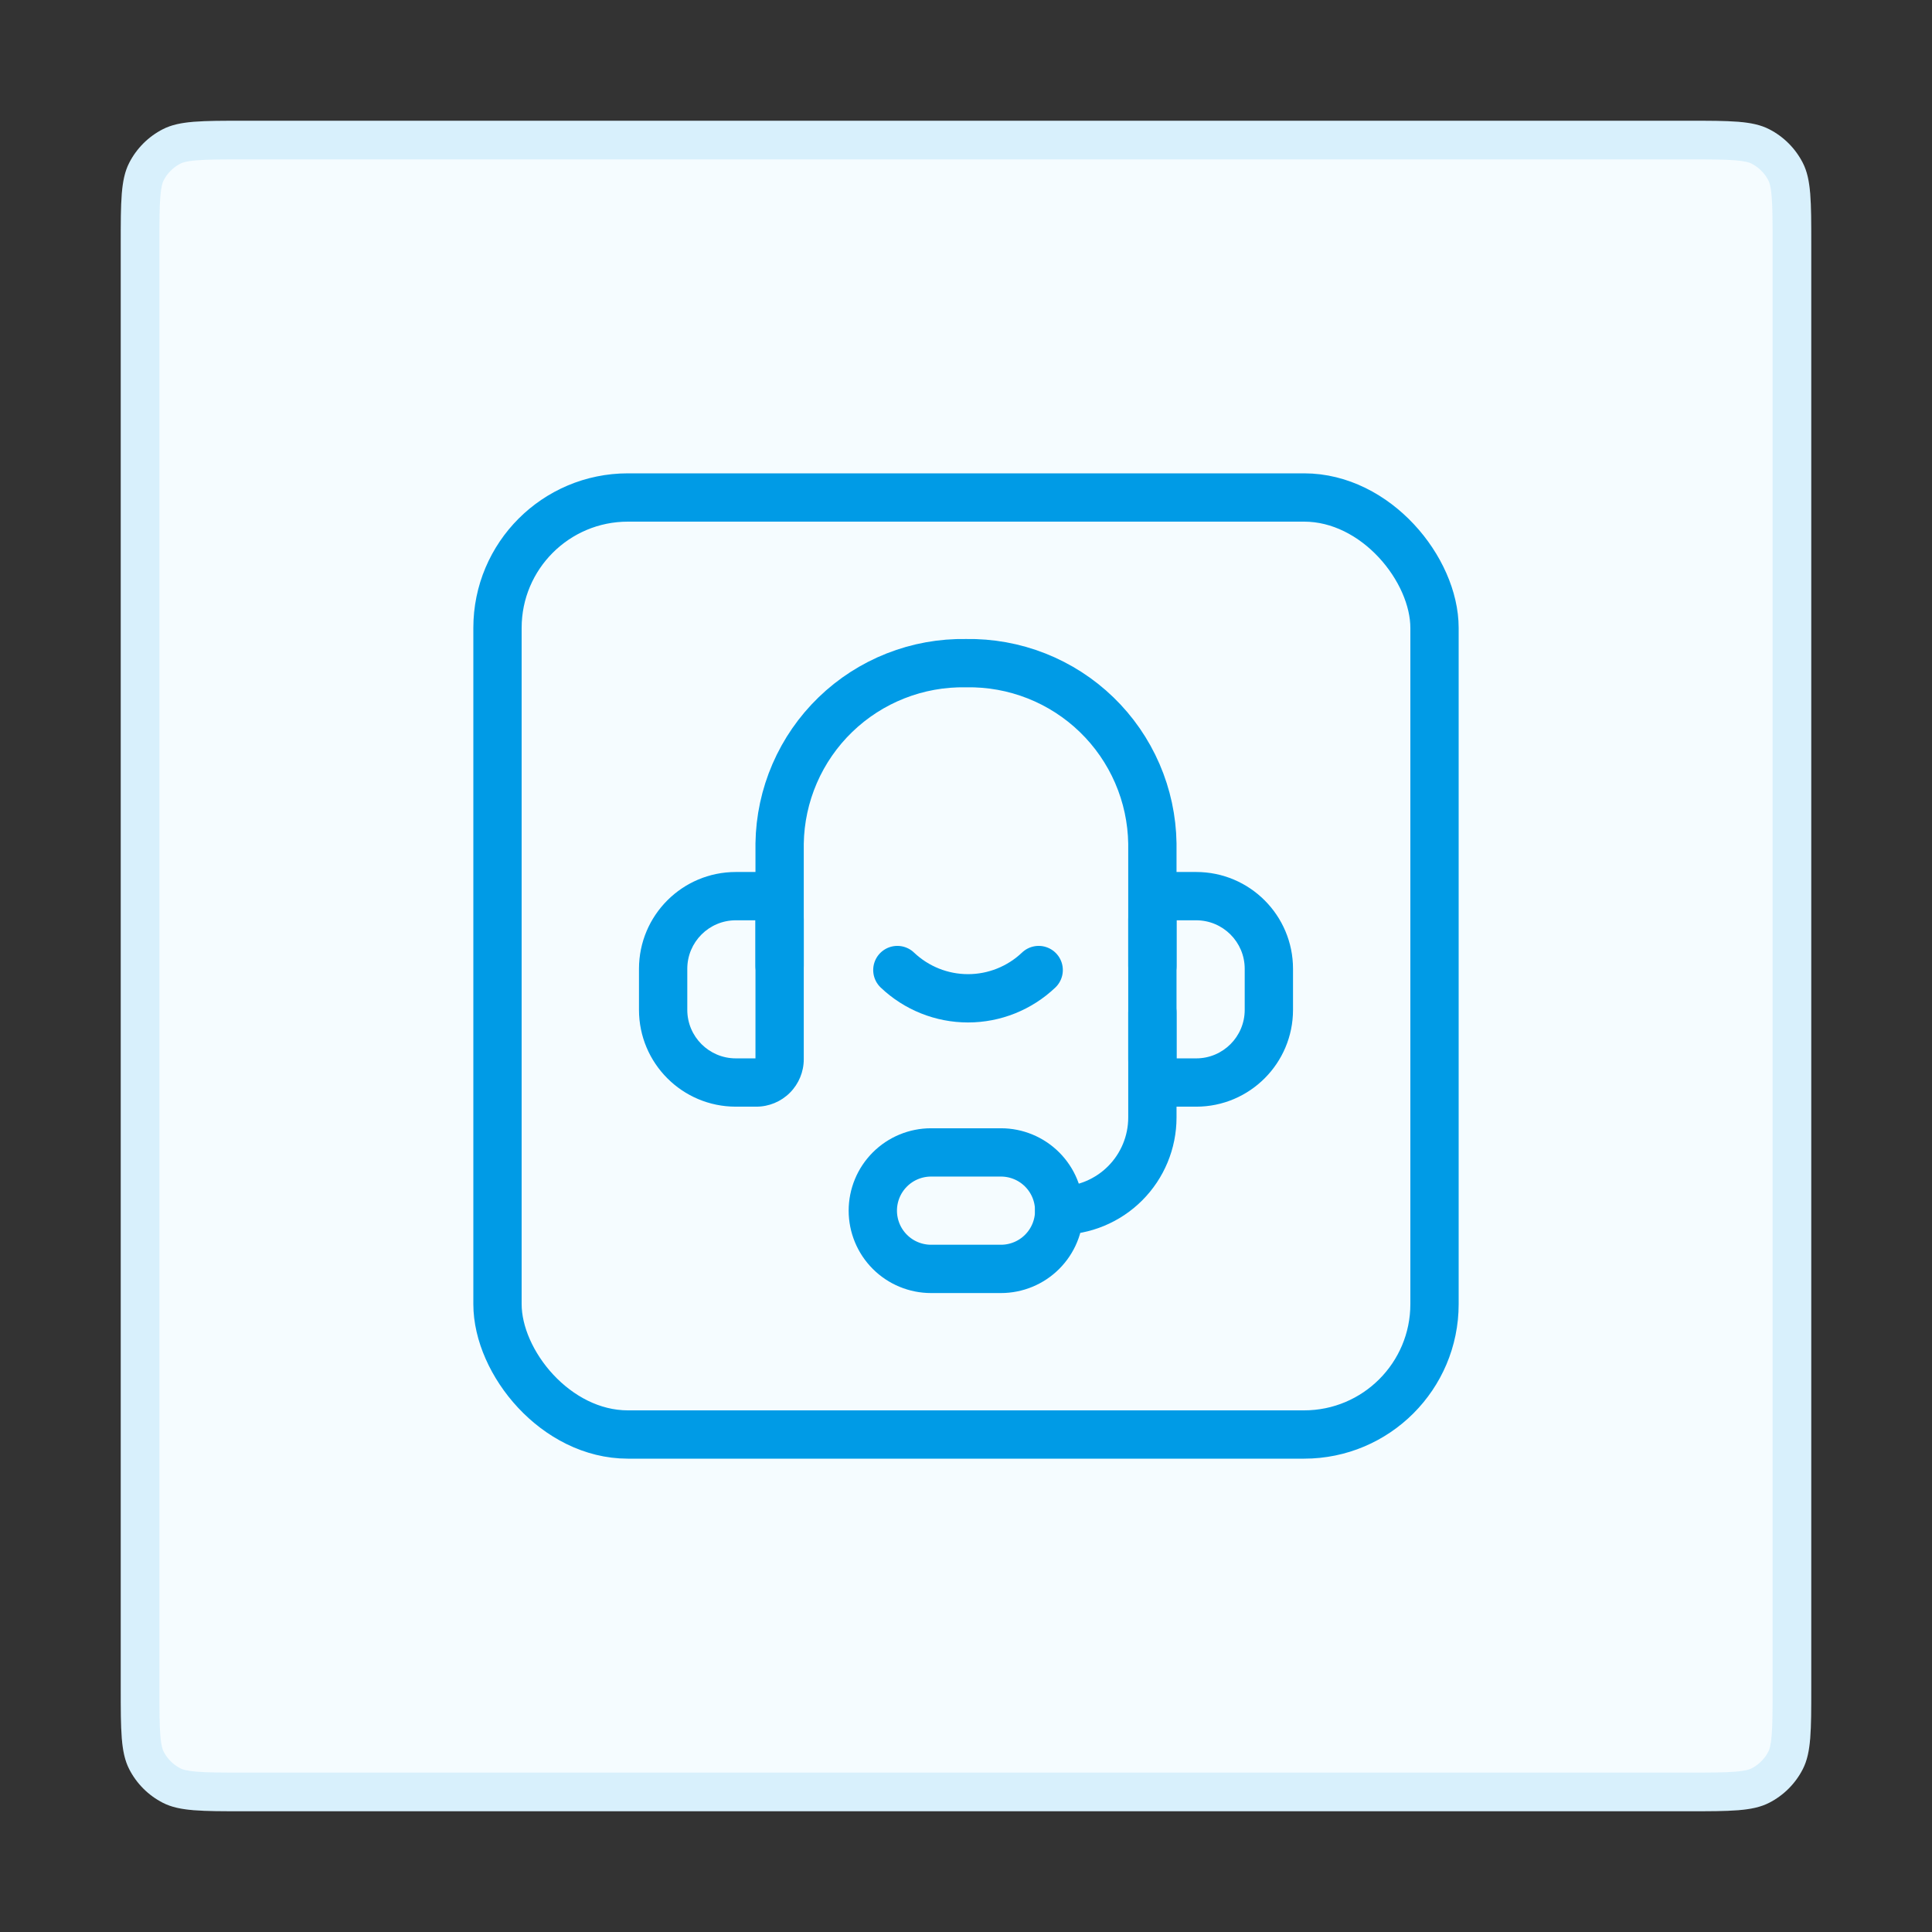
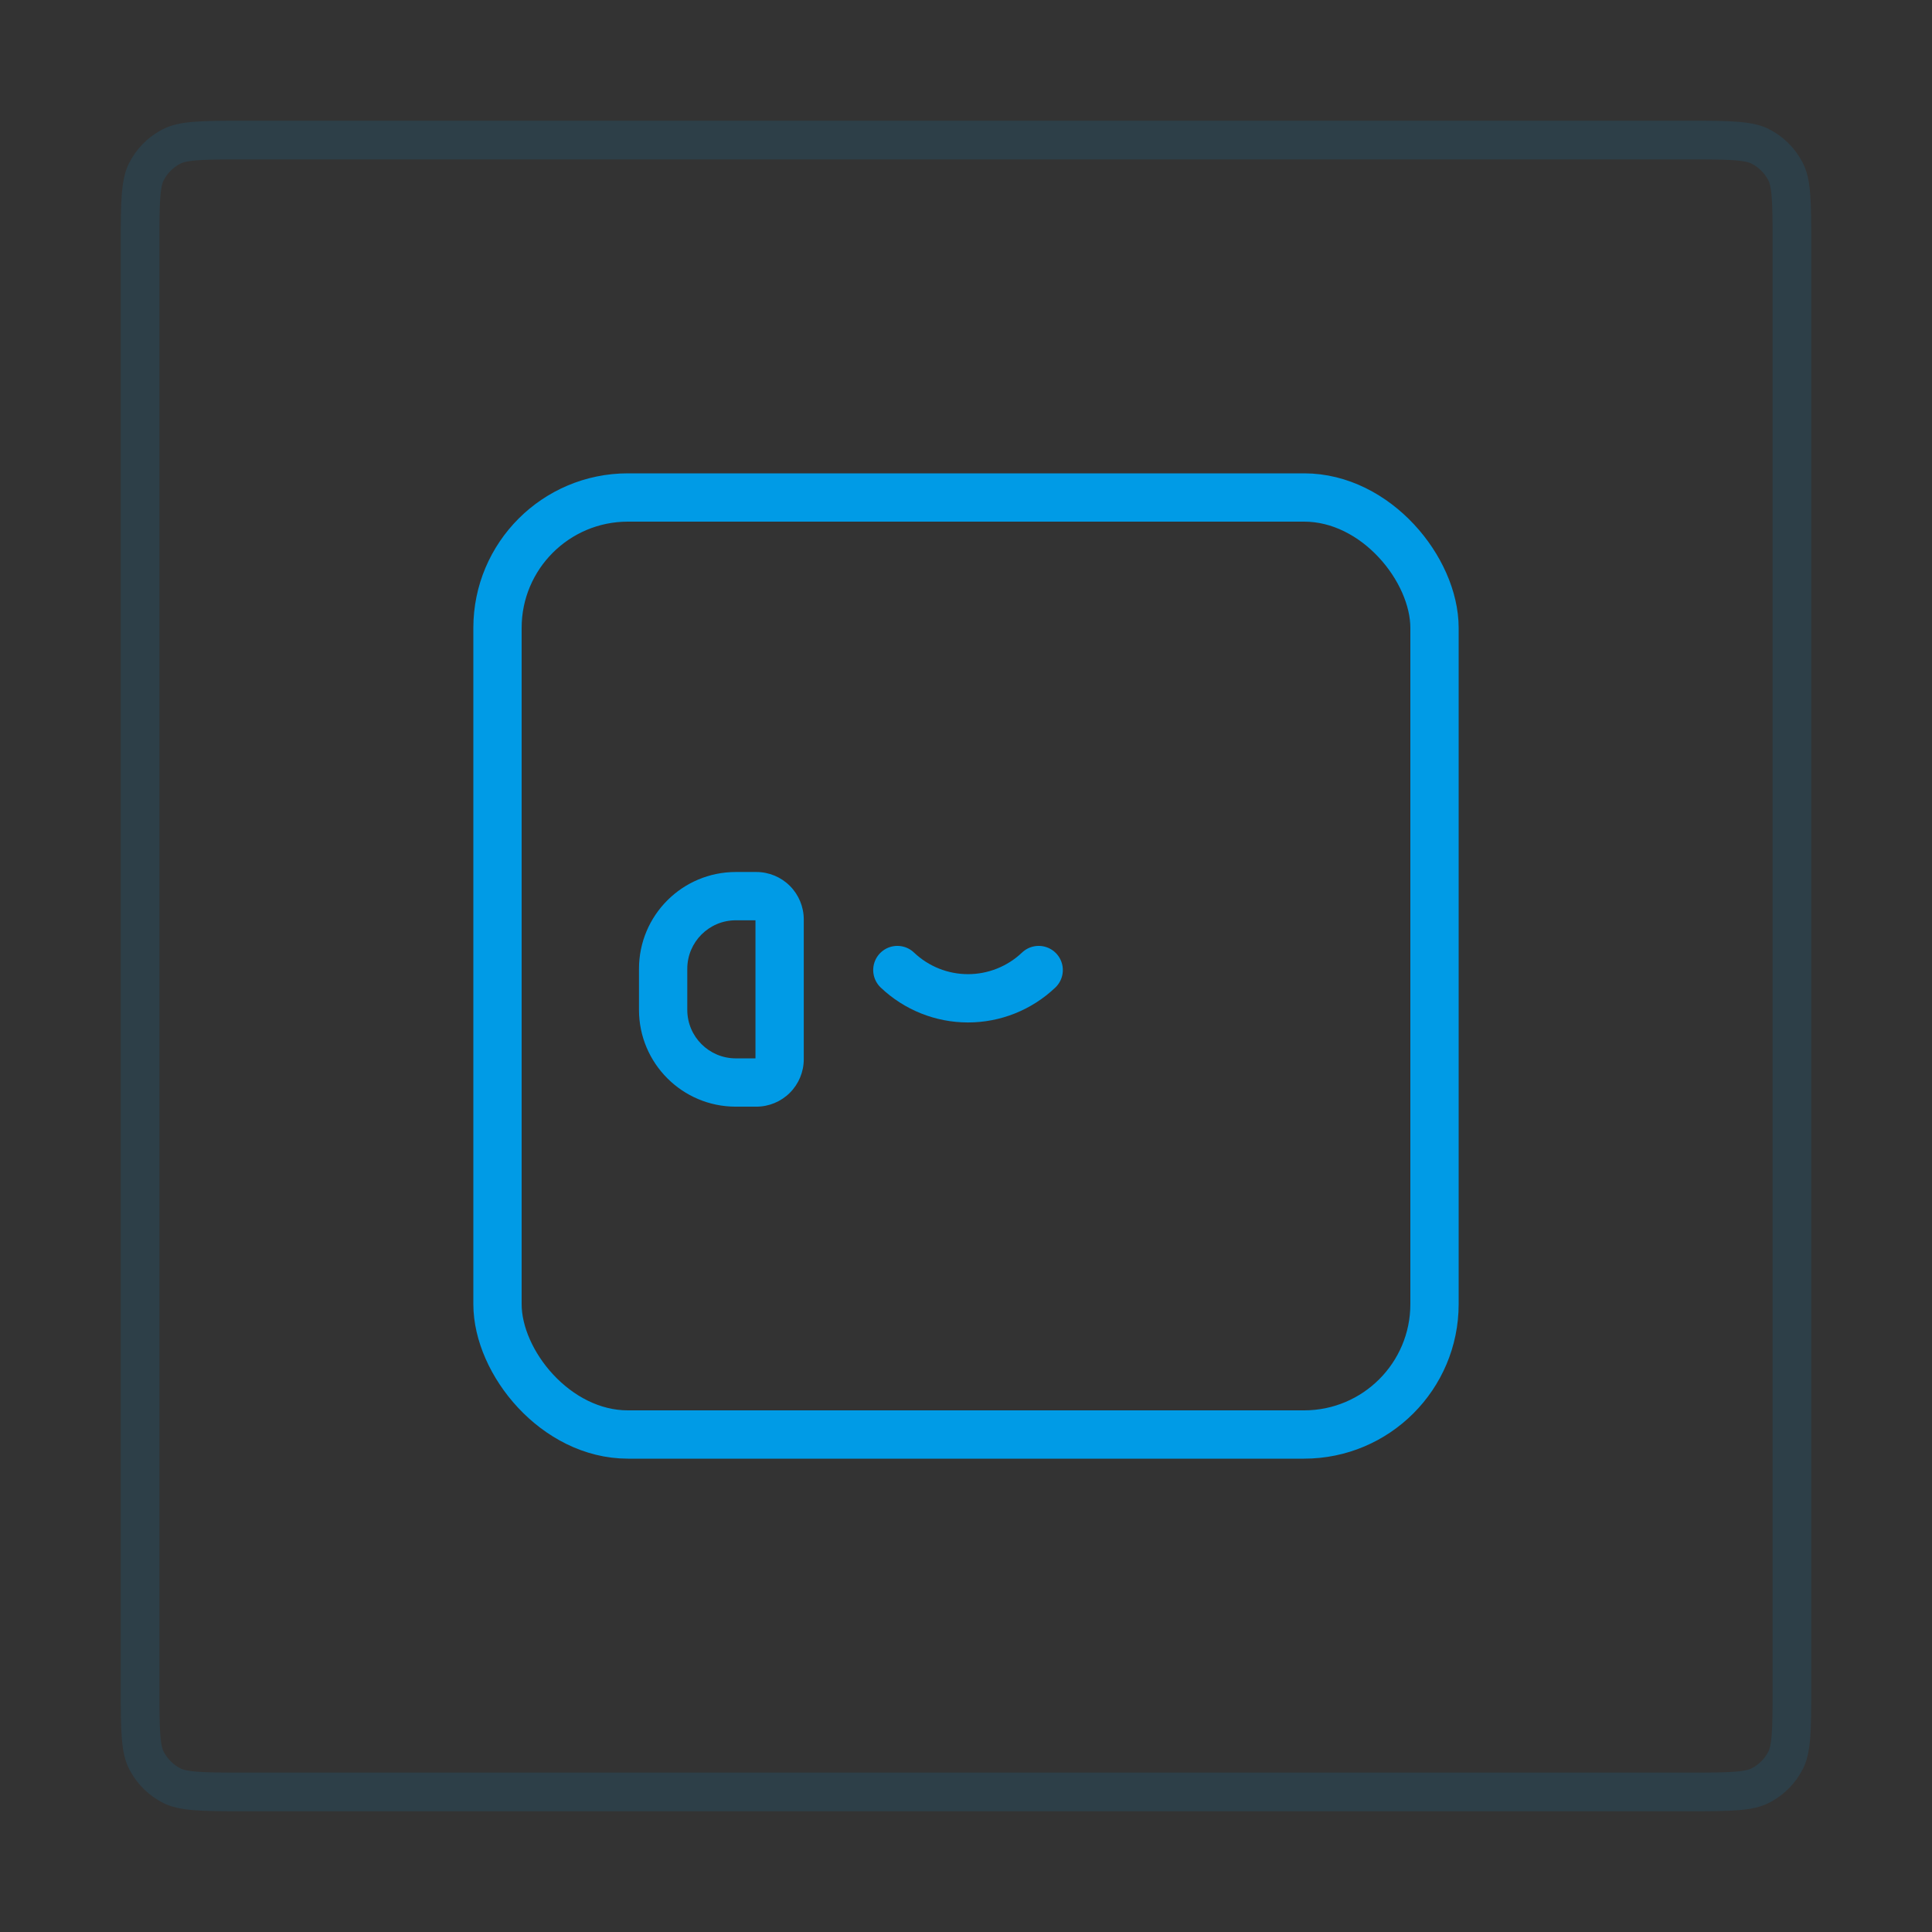
<svg xmlns="http://www.w3.org/2000/svg" width="400" height="400" viewBox="0 0 400 400" fill="none">
  <rect x="0" y="0" width="400" height="400" fill="#333333" stroke="none" />
-   <path d="M25 50.6C25 41.639 25 37.159 26.744 33.736C28.278 30.726 30.726 28.278 33.736 26.744C37.159 25 41.639 25 50.6 25H349.4C358.361 25 362.841 25 366.264 26.744C369.274 28.278 371.722 30.726 373.256 33.736C375 37.159 375 41.639 375 50.6V349.4C375 358.361 375 362.841 373.256 366.264C371.722 369.274 369.274 371.722 366.264 373.256C362.841 375 358.361 375 349.4 375H50.6C41.639 375 37.159 375 33.736 373.256C30.726 371.722 28.278 369.274 26.744 366.264C25 362.841 25 358.361 25 349.4V50.6Z" fill="#F5FCFF" />
  <path d="M50.6 29H349.4C353.947 29 357.116 29.003 359.583 29.205C361.701 29.378 363.031 29.681 364.036 30.114L364.448 30.308C366.565 31.386 368.311 33.067 369.469 35.134L369.692 35.552C370.229 36.605 370.597 37.996 370.795 40.417C370.997 42.884 371 46.053 371 50.6V349.4C371 353.947 370.997 357.116 370.795 359.583C370.622 361.701 370.319 363.031 369.886 364.036L369.692 364.448C368.614 366.565 366.933 368.311 364.866 369.469L364.448 369.692C363.395 370.229 362.004 370.597 359.583 370.795C357.116 370.997 353.947 371 349.4 371H50.6C46.053 371 42.884 370.997 40.417 370.795C38.299 370.622 36.969 370.319 35.964 369.886L35.552 369.692C33.435 368.614 31.689 366.933 30.531 364.866L30.308 364.448C29.771 363.395 29.403 362.004 29.205 359.583C29.003 357.116 29 353.947 29 349.4V50.6C29 46.053 29.003 42.884 29.205 40.417C29.378 38.299 29.681 36.969 30.114 35.964L30.308 35.552C31.386 33.435 33.067 31.689 35.134 30.531L35.552 30.308C36.605 29.771 37.996 29.403 40.417 29.205C42.884 29.003 46.053 29 50.6 29Z" stroke="#009BE6" stroke-opacity="0.12" stroke-width="8" />
  <rect x="103" y="103" width="194" height="194" rx="27" stroke="#009BE6" stroke-width="10" />
-   <path d="M161.412 200.006V174.635C161.487 169.648 162.546 164.724 164.527 160.147C166.509 155.57 169.374 151.428 172.958 147.96C176.543 144.492 180.777 141.765 185.417 139.936C190.057 138.107 195.013 137.212 200 137.301C204.987 137.212 209.942 138.107 214.582 139.936C219.223 141.765 223.456 144.492 227.041 147.96C230.625 151.428 233.491 155.57 235.472 160.147C237.453 164.724 238.512 169.648 238.587 174.635V200.006" stroke="#009BE6" stroke-width="10" stroke-linecap="round" stroke-linejoin="round" />
  <path d="M152.344 185.537V190.537H156.589V185.537V180.537H152.344V185.537ZM156.589 185.537V190.537C156.542 190.537 156.497 190.518 156.464 190.485L160 186.949L163.535 183.414C161.693 181.572 159.194 180.537 156.589 180.537V185.537ZM160 186.949L156.464 190.485C156.431 190.452 156.412 190.407 156.412 190.36H161.412H166.412C166.412 187.755 165.377 185.256 163.535 183.414L160 186.949ZM161.412 190.36H156.412V219.301H161.412H166.412V190.36H161.412ZM161.412 219.301H156.412C156.412 219.254 156.431 219.209 156.464 219.176L160 222.712L163.535 226.247C165.377 224.405 166.412 221.906 166.412 219.301H161.412ZM160 222.712L156.464 219.176C156.497 219.143 156.542 219.124 156.589 219.124V224.124V229.124C159.194 229.124 161.693 228.089 163.535 226.247L160 222.712ZM156.589 224.124V219.124H152.344V224.124V229.124H156.589V224.124ZM137.295 209.075H142.295V200.586H137.295H132.295V209.075H137.295ZM152.344 224.124V219.124C146.794 219.124 142.295 214.625 142.295 209.075H137.295H132.295C132.295 220.148 141.271 229.124 152.344 229.124V224.124ZM152.344 185.537V180.537C141.271 180.537 132.295 189.513 132.295 200.586H137.295H142.295C142.295 195.036 146.794 190.537 152.344 190.537V185.537Z" fill="#009BE6" />
-   <path d="M247.656 224.125V219.125H243.411V224.125V229.125H247.656V224.125ZM243.411 224.125V219.125C243.458 219.125 243.503 219.143 243.536 219.176L240 222.712L236.465 226.247C238.307 228.09 240.806 229.125 243.411 229.125V224.125ZM240 222.712L243.536 219.176C243.569 219.209 243.588 219.254 243.588 219.301H238.588H233.588C233.588 221.907 234.623 224.405 236.465 226.247L240 222.712ZM238.588 219.301H243.588V190.361H238.588H233.588V219.301H238.588ZM238.588 190.361H243.588C243.588 190.407 243.569 190.452 243.536 190.485L240 186.95L236.465 183.414C234.623 185.257 233.588 187.755 233.588 190.361H238.588ZM240 186.95L243.536 190.485C243.503 190.518 243.458 190.537 243.411 190.537V185.537V180.537C240.806 180.537 238.307 181.572 236.465 183.414L240 186.95ZM243.411 185.537V190.537H247.656V185.537V180.537H243.411V185.537ZM262.705 200.586H257.705V209.075H262.705H267.705V200.586H262.705ZM247.656 185.537V190.537C253.206 190.537 257.705 195.036 257.705 200.586H262.705H267.705C267.705 189.513 258.729 180.537 247.656 180.537V185.537ZM247.656 224.125V229.125C258.729 229.125 267.705 220.148 267.705 209.075H262.705H257.705C257.705 214.625 253.206 219.125 247.656 219.125V224.125Z" fill="#009BE6" />
-   <path d="M219.294 250.653C224.411 250.653 229.318 248.62 232.936 245.002C236.555 241.383 238.588 236.476 238.588 231.359V209.653" stroke="#009BE6" stroke-width="10" stroke-linecap="round" stroke-linejoin="round" />
-   <path d="M219.294 250.653C219.294 253.851 218.024 256.919 215.762 259.18C213.501 261.441 210.434 262.712 207.236 262.712H192.765C189.567 262.712 186.5 261.441 184.238 259.18C181.977 256.919 180.706 253.851 180.706 250.653C180.706 247.455 181.977 244.388 184.238 242.127C186.5 239.865 189.567 238.595 192.765 238.595H207.236C210.434 238.595 213.501 239.865 215.762 242.127C218.024 244.388 219.294 247.455 219.294 250.653Z" stroke="#009BE6" stroke-width="10" stroke-linecap="round" stroke-linejoin="round" />
  <path d="M185.787 200.836C189.735 204.594 194.973 206.689 200.418 206.689C205.863 206.689 211.101 204.594 215.049 200.836" stroke="#009BE6" stroke-width="10" stroke-linecap="round" stroke-linejoin="round" />
</svg>